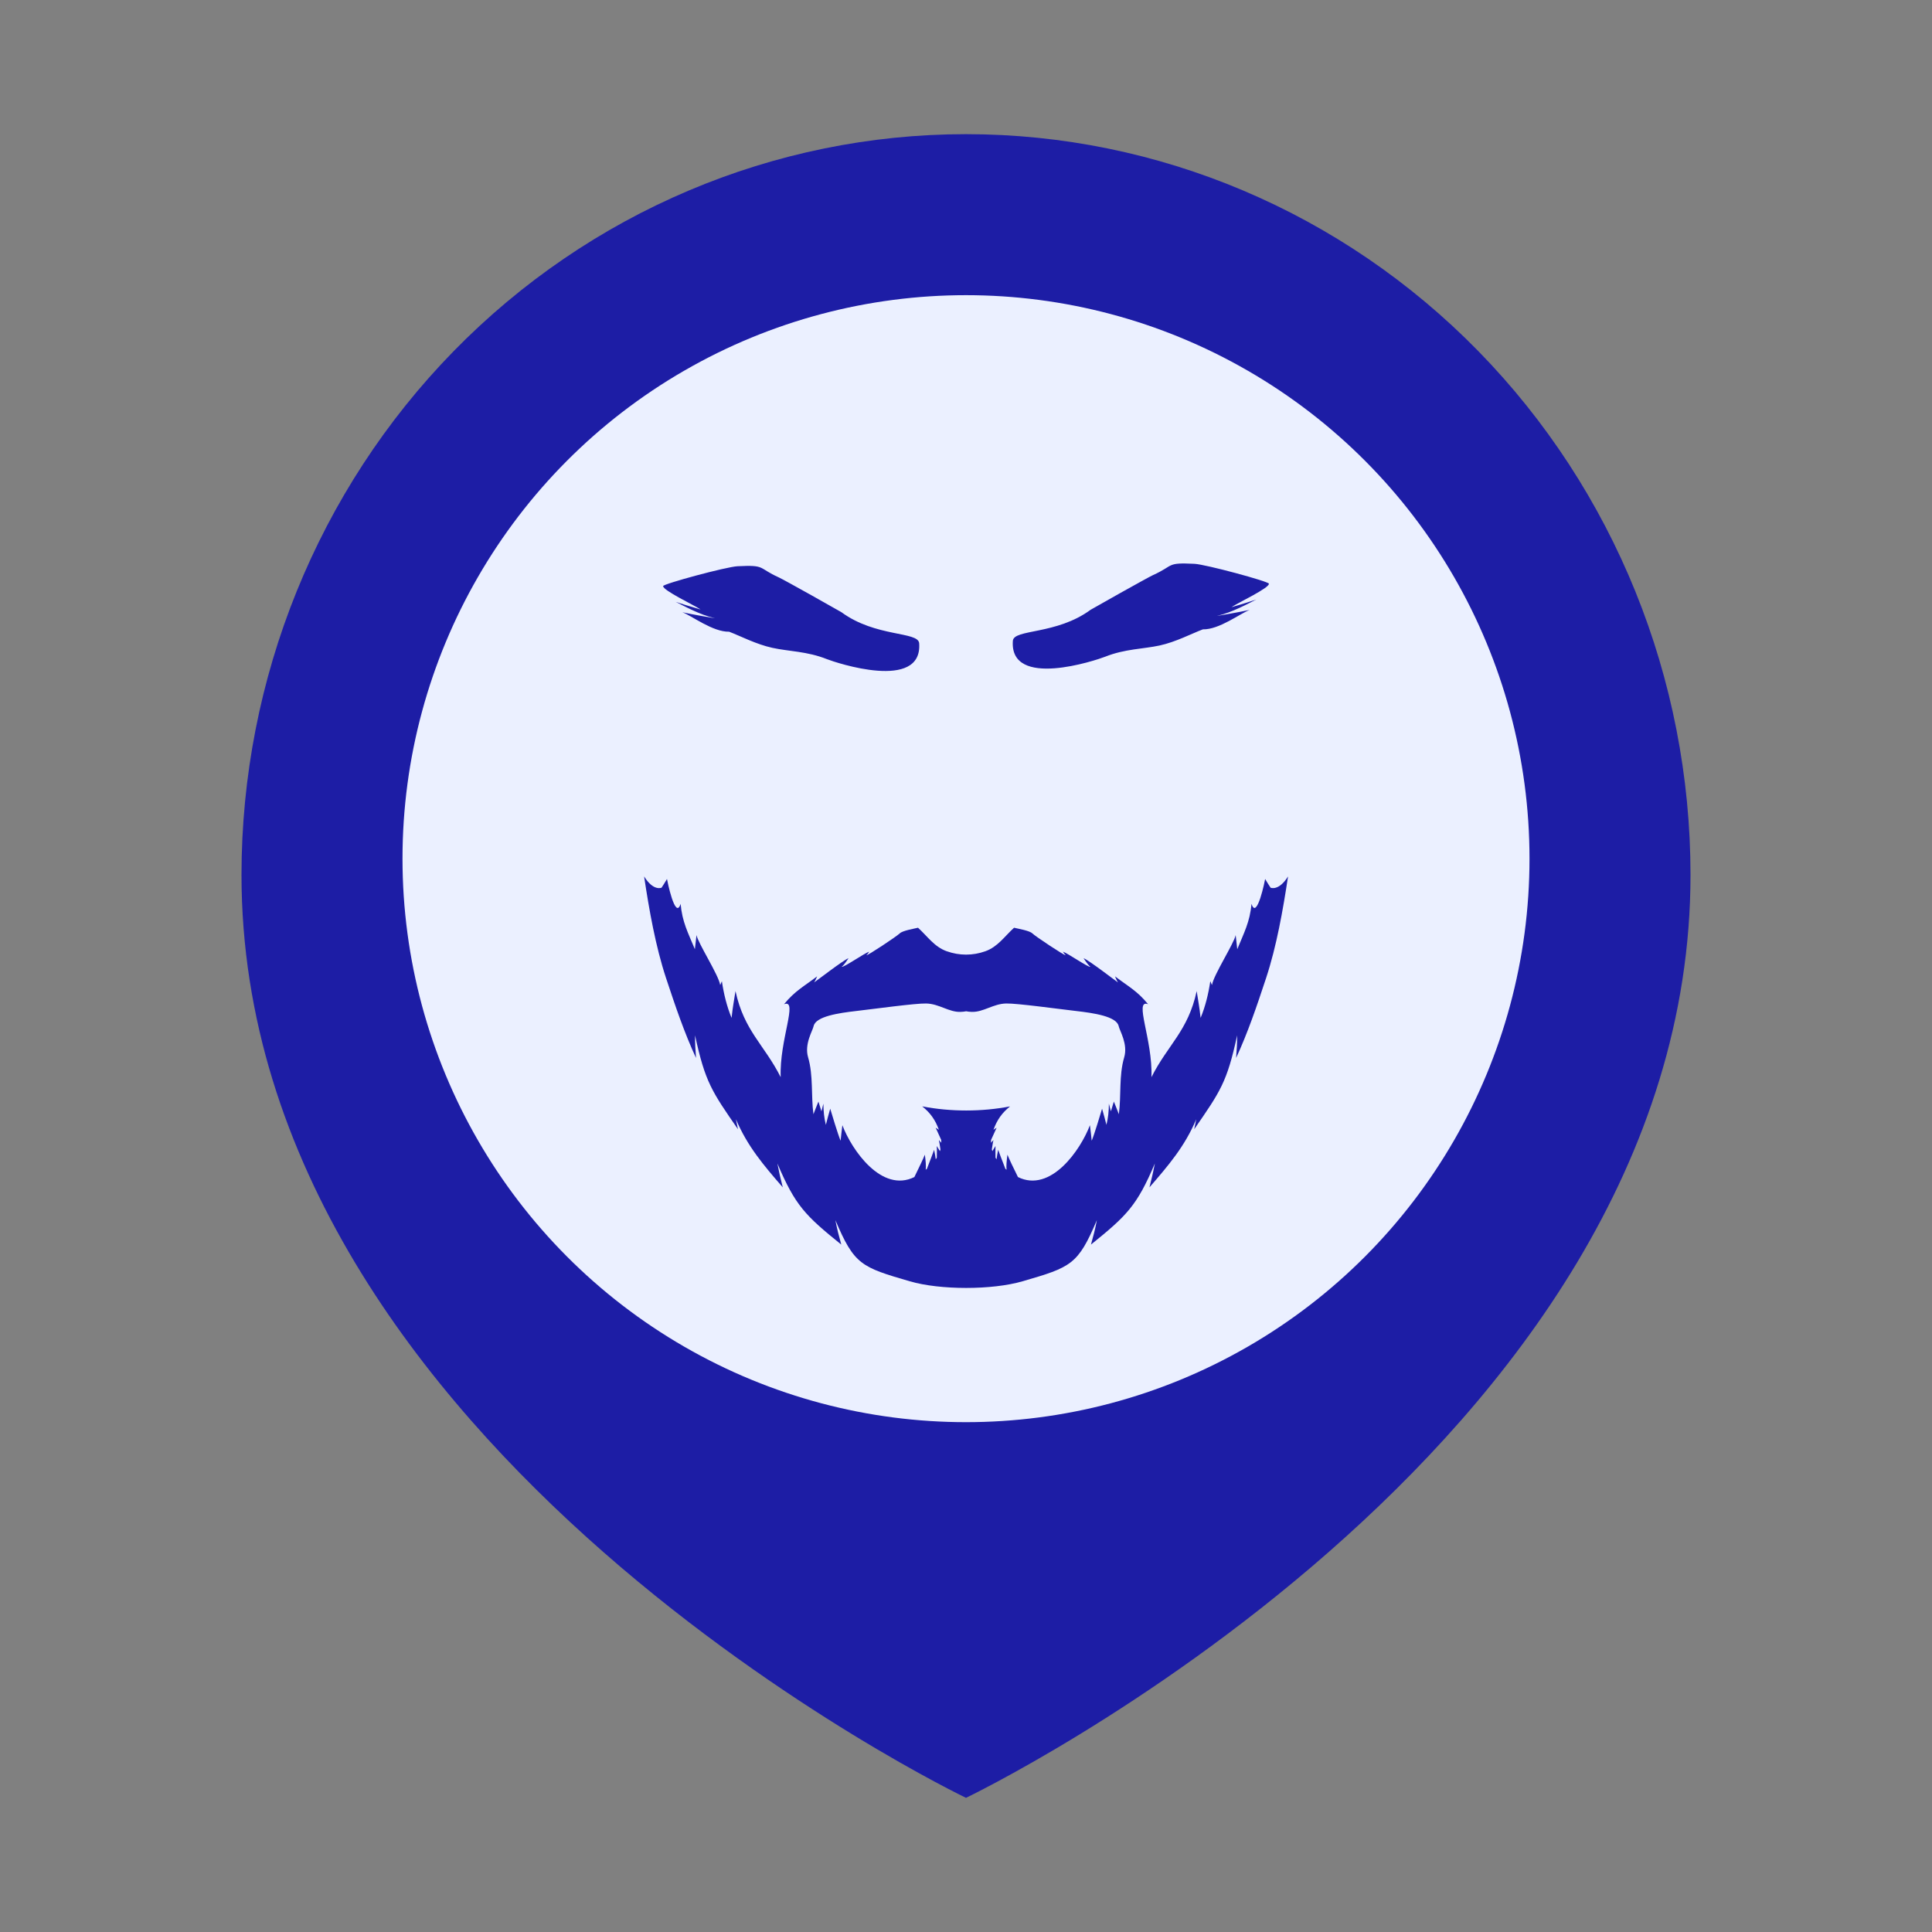
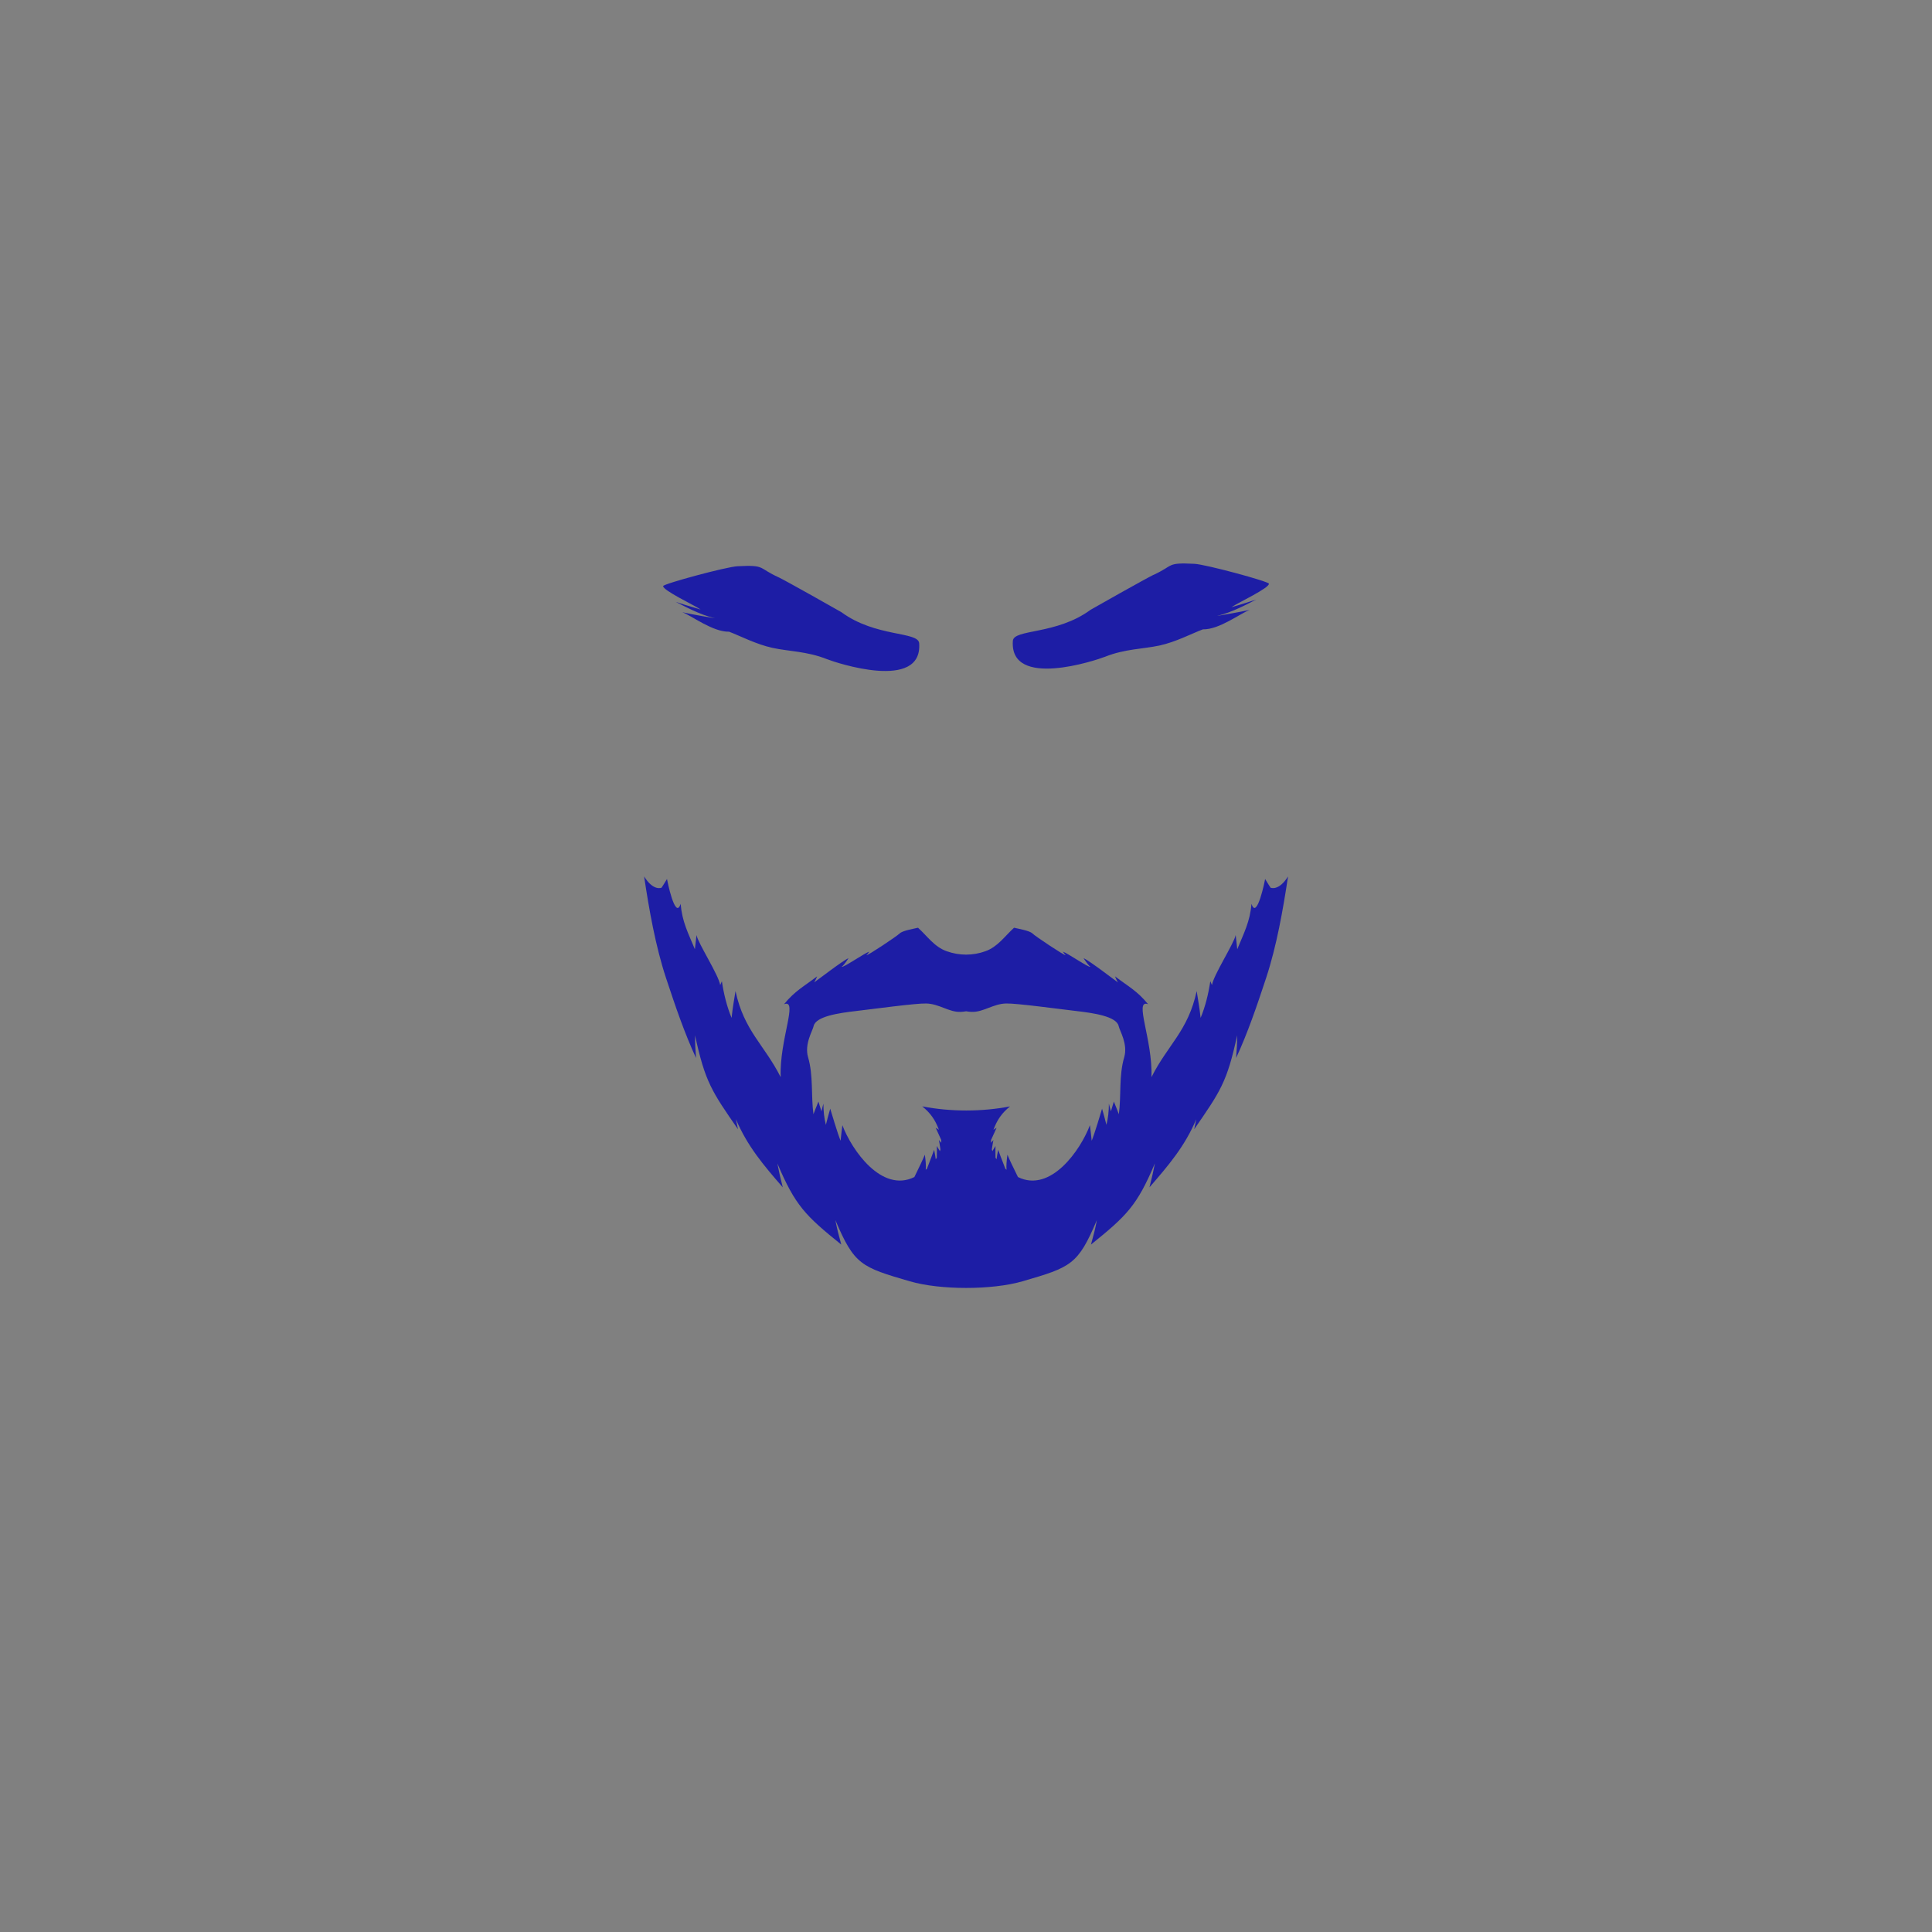
<svg xmlns="http://www.w3.org/2000/svg" width="72" height="72" viewBox="0 0 72 72" fill="none">
  <rect x="0" y="0" width="72" height="72" fill="#808080" stroke="none" />
-   <path d="M63 32.605C63 54.075 36 67 36 67C36 67 9 54.075 9 32.605C9 25.283 11.845 18.262 16.908 13.085C21.972 7.908 28.839 5 36 5C43.161 5 50.028 7.908 55.092 13.085C60.155 18.262 63 25.283 63 32.605Z" fill="#1D1DA5" />
-   <circle cx="36" cy="32" r="21" fill="#EBF0FF" />
  <g clip-path="url(#clip0_6228_69115)">
    <path fill-rule="evenodd" clip-rule="evenodd" d="M35.281 35.45C34.818 35.285 34.568 34.897 34.212 34.574C34.058 34.611 33.638 34.682 33.534 34.782C33.417 34.897 32.323 35.622 32.288 35.599C32.316 35.577 32.353 35.53 32.392 35.465C32.206 35.528 31.423 36.073 31.368 36.028C31.425 35.992 31.52 35.865 31.622 35.71C31.425 35.781 30.348 36.619 30.335 36.613C30.368 36.578 30.409 36.494 30.452 36.386C29.96 36.762 29.622 36.927 29.219 37.424C29.762 37.217 29.041 38.75 29.094 40.143C28.481 38.929 27.731 38.421 27.41 36.935C27.35 37.334 27.311 37.487 27.264 37.934C27.088 37.51 26.973 37.042 26.902 36.566C26.879 36.619 26.86 36.668 26.84 36.711C26.785 36.339 26.012 35.15 25.957 34.847C25.934 35.044 25.914 35.221 25.896 35.375C25.642 34.762 25.422 34.355 25.365 33.683C25.164 34.322 24.857 32.774 24.857 32.758C24.773 32.898 24.707 33.003 24.654 33.082C24.654 33.082 24.351 33.223 24.004 32.661C24.191 33.906 24.431 35.268 24.822 36.451C25.178 37.526 25.504 38.486 25.939 39.428C25.914 39.091 25.902 38.911 25.902 38.584C26.281 40.331 26.529 40.676 27.502 42.084C27.475 41.959 27.45 41.834 27.426 41.71C27.86 42.729 28.456 43.422 29.172 44.249C29.094 43.953 29.026 43.653 28.971 43.359C29.637 44.93 30.012 45.301 31.352 46.382C31.251 46.006 31.204 45.843 31.132 45.471C31.837 47.134 32.091 47.222 33.908 47.751C35.042 48.08 36.969 48.08 38.102 47.751C39.92 47.224 40.172 47.134 40.877 45.471C40.807 45.845 40.76 46.006 40.657 46.382C41.997 45.301 42.372 44.93 43.038 43.359C42.983 43.653 42.913 43.951 42.837 44.249C43.552 43.422 44.15 42.729 44.581 41.71C44.558 41.833 44.532 41.957 44.505 42.084C45.478 40.674 45.728 40.331 46.105 38.584C46.105 38.913 46.091 39.091 46.066 39.428C46.501 38.486 46.828 37.526 47.183 36.451C47.574 35.268 47.814 33.906 48.002 32.661C47.654 33.221 47.351 33.082 47.351 33.082C47.298 33.003 47.232 32.898 47.148 32.758C47.148 32.774 46.841 34.32 46.64 33.683C46.581 34.355 46.361 34.76 46.109 35.375C46.093 35.221 46.074 35.044 46.05 34.847C45.995 35.15 45.222 36.339 45.167 36.711C45.148 36.668 45.128 36.621 45.105 36.566C45.034 37.042 44.919 37.51 44.743 37.934C44.694 37.487 44.657 37.334 44.597 36.935C44.276 38.421 43.524 38.929 42.911 40.143C42.964 38.75 42.243 37.219 42.786 37.424C42.382 36.927 42.046 36.762 41.553 36.386C41.596 36.494 41.637 36.578 41.669 36.613C41.657 36.619 40.579 35.781 40.381 35.71C40.483 35.865 40.579 35.992 40.635 36.028C40.581 36.073 39.797 35.528 39.612 35.465C39.653 35.528 39.688 35.577 39.715 35.599C39.68 35.622 38.586 34.897 38.469 34.782C38.365 34.682 37.945 34.611 37.791 34.574C37.435 34.897 37.184 35.285 36.722 35.45C36.256 35.618 35.75 35.618 35.283 35.45M47.289 21.752C47.275 21.666 44.933 21.033 44.515 21.012C43.446 20.959 43.77 21.072 42.971 21.431C42.788 21.513 40.68 22.698 40.645 22.724C39.364 23.666 37.779 23.435 37.746 23.883C37.617 25.691 40.852 24.606 41.188 24.473C41.921 24.181 42.608 24.187 43.214 24.056C43.821 23.924 44.401 23.615 44.829 23.454C45.439 23.468 46.234 22.851 46.574 22.729C46.234 22.804 45.337 22.962 45.362 22.949C45.917 22.829 46.533 22.483 46.818 22.342C46.693 22.385 46.308 22.51 45.894 22.628L45.945 22.596C46.122 22.475 47.312 21.907 47.287 21.756M24.711 21.842C24.724 21.756 27.067 21.123 27.485 21.102C28.553 21.049 28.229 21.162 29.03 21.521C29.213 21.603 31.321 22.788 31.356 22.814C32.638 23.756 34.222 23.525 34.255 23.973C34.384 25.779 31.149 24.696 30.813 24.563C30.081 24.271 29.393 24.277 28.788 24.144C28.18 24.012 27.6 23.705 27.172 23.542C26.563 23.556 25.768 22.939 25.428 22.816C25.768 22.894 26.662 23.049 26.639 23.037C26.084 22.916 25.469 22.571 25.183 22.43C25.308 22.473 25.693 22.596 26.108 22.714L26.057 22.682C25.879 22.561 24.689 21.993 24.715 21.842M34.37 41.232C34.669 41.473 34.853 41.728 34.99 42.104C34.953 42.08 34.912 42.053 34.869 42.026C34.888 42.063 34.976 42.255 35.076 42.48C35.08 42.517 35.08 42.552 35.08 42.588C35.052 42.556 35.021 42.521 34.99 42.486C34.99 42.486 34.99 42.488 34.99 42.49C35.003 42.55 35.025 42.676 35.048 42.834C35.042 42.856 35.037 42.879 35.029 42.901C34.994 42.842 34.955 42.778 34.912 42.709C34.912 42.709 34.912 42.711 34.912 42.713C34.917 42.782 34.917 42.948 34.912 43.144C34.9 43.164 34.886 43.183 34.873 43.203C34.861 43.101 34.839 42.985 34.812 42.85C34.794 42.903 34.667 43.242 34.544 43.557C34.529 43.569 34.515 43.581 34.499 43.593C34.515 43.45 34.499 43.271 34.466 43.028C34.466 43.028 34.466 43.03 34.466 43.032C34.423 43.15 34.238 43.536 34.076 43.865C32.859 44.468 31.741 42.858 31.393 41.933C31.364 42.155 31.343 42.355 31.327 42.513C31.22 42.259 30.983 41.461 30.94 41.318C30.872 41.548 30.819 41.759 30.778 41.92C30.714 41.671 30.686 41.399 30.686 41.13C30.659 41.244 30.634 41.338 30.612 41.416C30.589 41.336 30.553 41.228 30.501 41.052C30.427 41.232 30.364 41.395 30.315 41.524C30.221 40.829 30.315 40.086 30.116 39.405C29.969 38.909 30.284 38.417 30.321 38.241C30.399 37.875 31.267 37.751 31.909 37.677C32.552 37.603 34.115 37.387 34.517 37.397C35.002 37.409 35.363 37.724 35.793 37.71C35.875 37.708 35.945 37.7 36.006 37.687C36.066 37.7 36.136 37.708 36.218 37.71C36.65 37.722 37.01 37.409 37.494 37.397C37.897 37.387 39.459 37.603 40.102 37.677C40.745 37.751 41.612 37.875 41.69 38.241C41.727 38.417 42.042 38.909 41.895 39.405C41.694 40.086 41.79 40.829 41.696 41.524C41.647 41.395 41.585 41.232 41.51 41.052C41.46 41.228 41.422 41.336 41.399 41.416C41.377 41.338 41.352 41.244 41.325 41.13C41.325 41.399 41.297 41.669 41.233 41.92C41.192 41.759 41.139 41.548 41.071 41.318C41.028 41.459 40.791 42.259 40.684 42.513C40.668 42.358 40.649 42.155 40.618 41.933C40.27 42.858 39.153 44.468 37.936 43.865C37.773 43.538 37.588 43.15 37.545 43.032C37.545 43.032 37.545 43.03 37.545 43.028C37.512 43.271 37.496 43.45 37.512 43.593C37.496 43.581 37.48 43.569 37.467 43.557C37.344 43.242 37.215 42.903 37.199 42.85C37.172 42.983 37.15 43.099 37.139 43.203C37.125 43.183 37.111 43.164 37.099 43.144C37.096 42.948 37.096 42.782 37.099 42.713C37.099 42.713 37.099 42.711 37.099 42.709C37.055 42.778 37.016 42.842 36.982 42.901C36.974 42.879 36.969 42.856 36.963 42.834C36.986 42.676 37.008 42.547 37.021 42.49C37.021 42.49 37.021 42.488 37.021 42.486C36.988 42.523 36.959 42.556 36.931 42.588C36.931 42.552 36.931 42.517 36.935 42.48C37.035 42.257 37.123 42.063 37.142 42.026C37.099 42.053 37.06 42.08 37.023 42.104C37.16 41.728 37.344 41.471 37.642 41.232C36.592 41.436 35.425 41.436 34.376 41.232" fill="#1D1DA5" />
  </g>
  <defs>
    <clipPath id="clip0_6228_69115">
      <rect width="24" height="27" fill="white" transform="translate(24 21)" />
    </clipPath>
  </defs>
</svg>